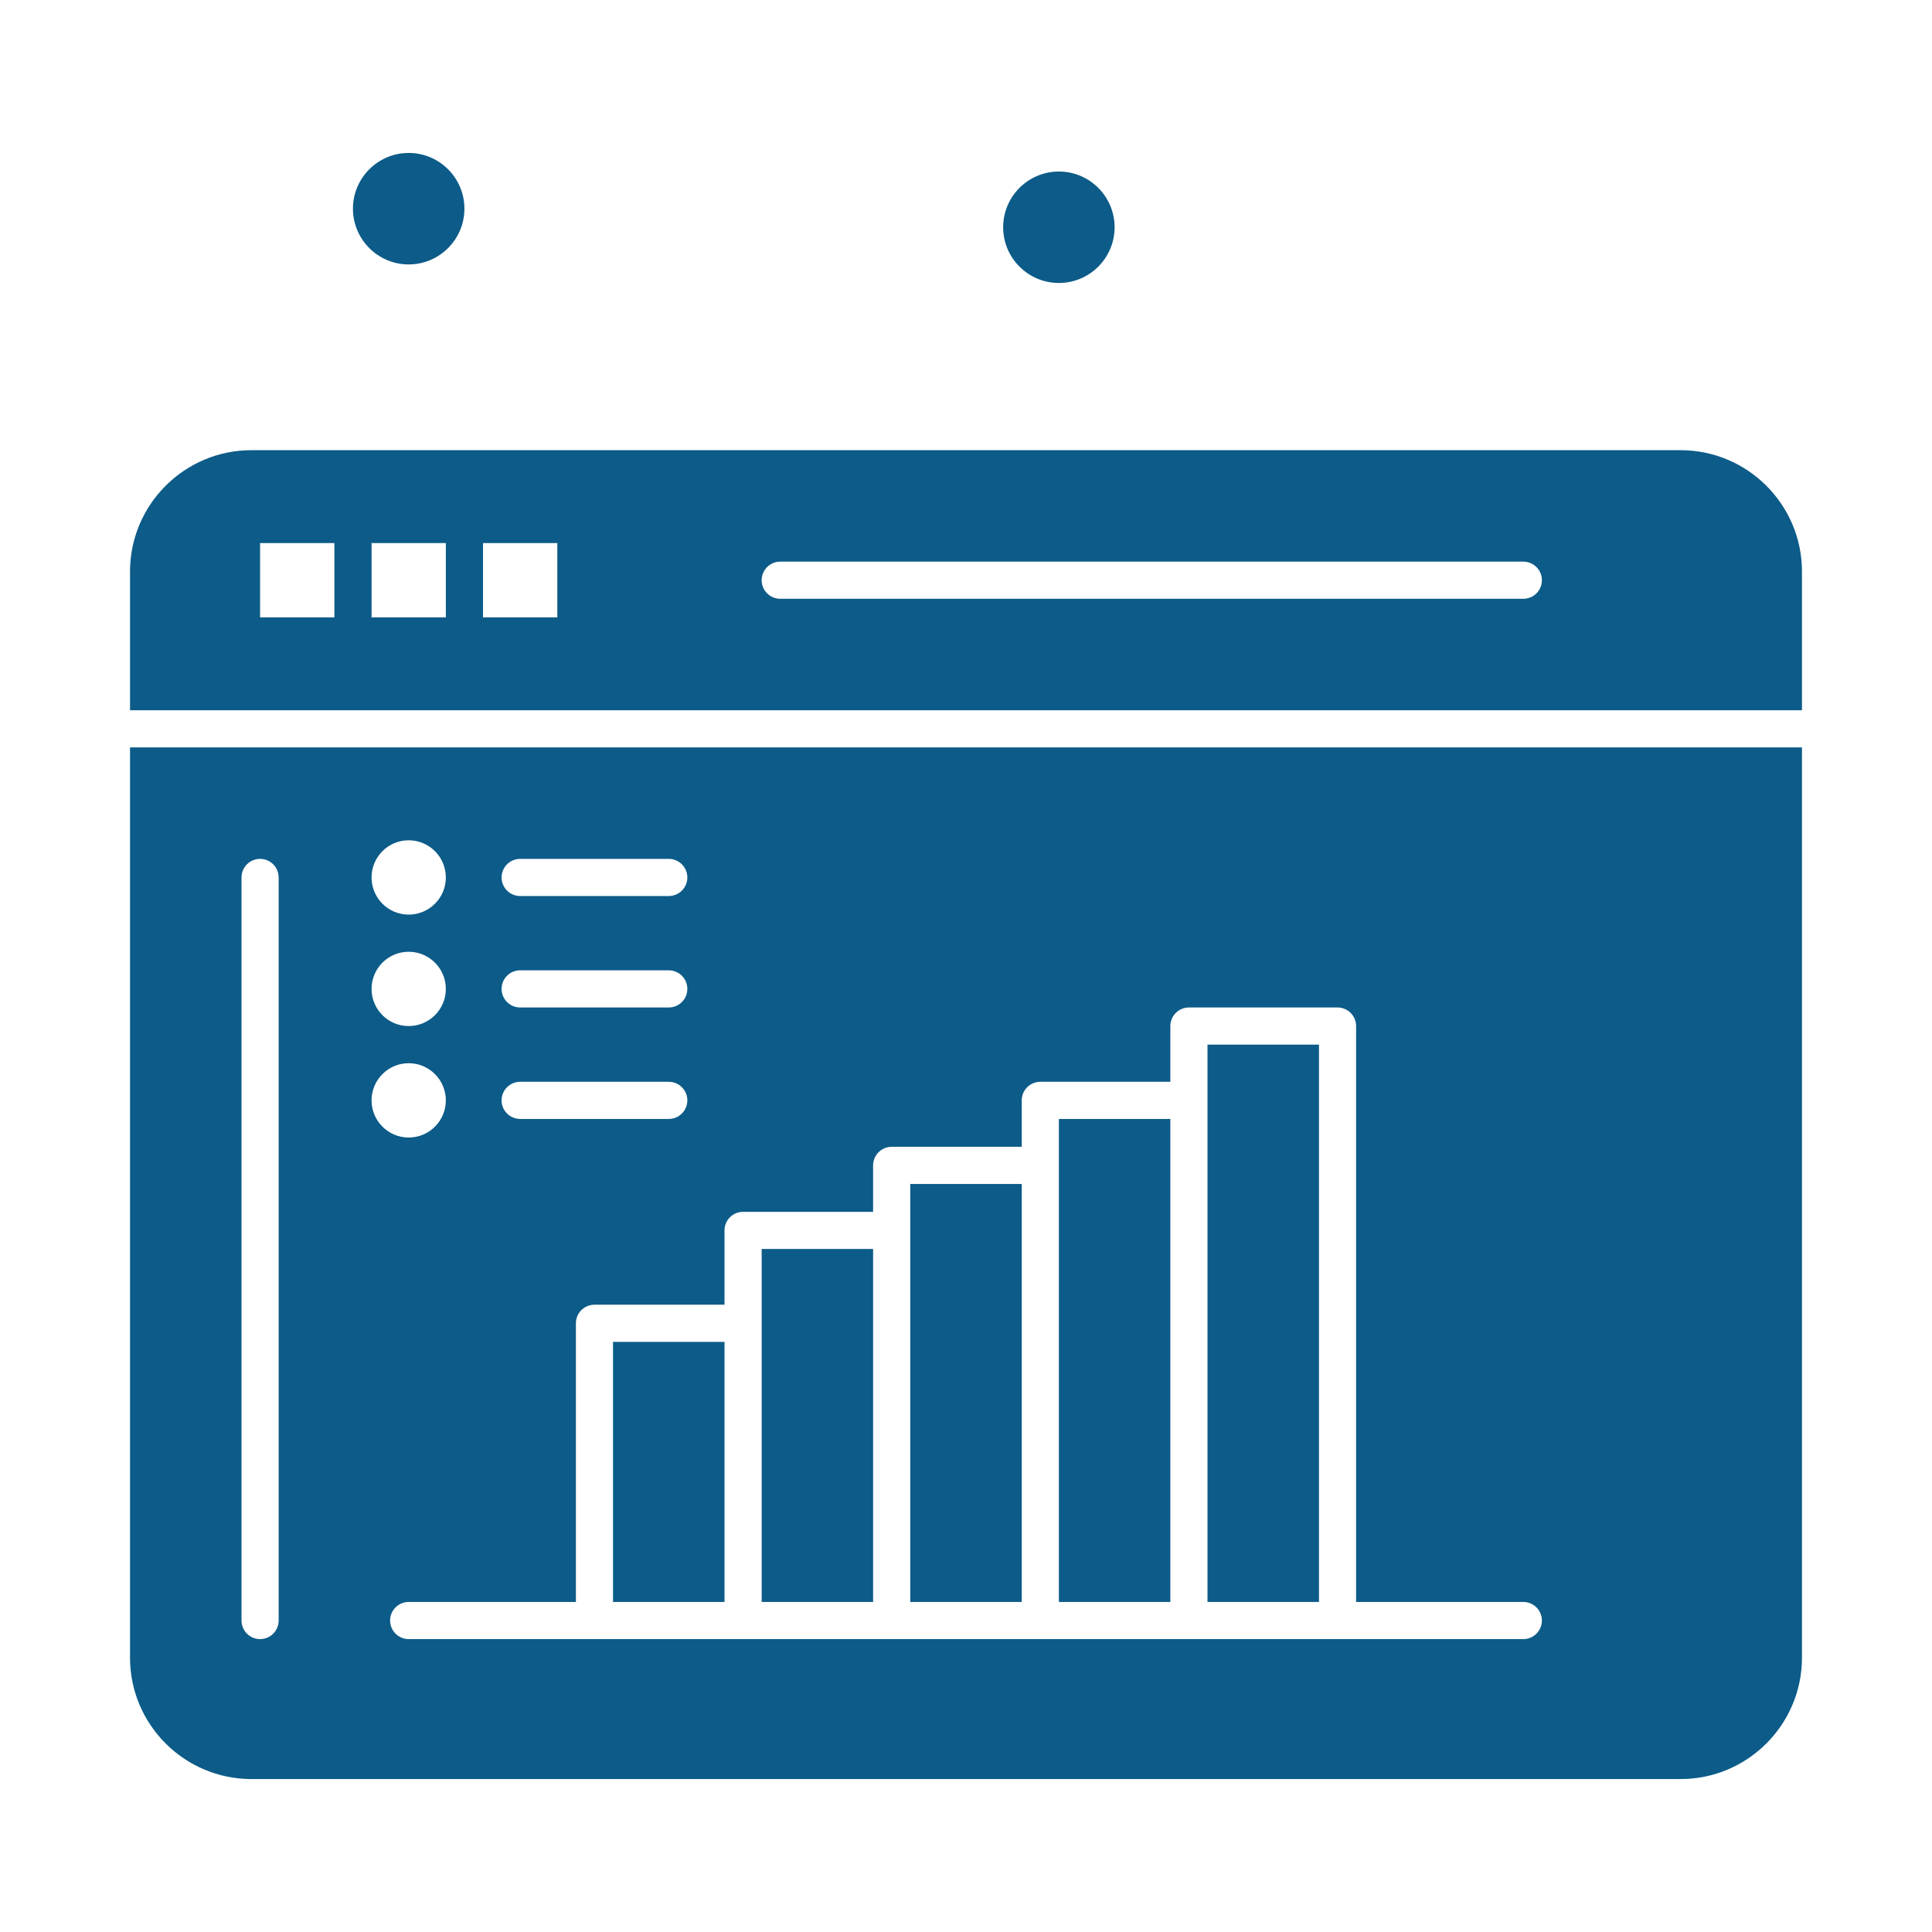
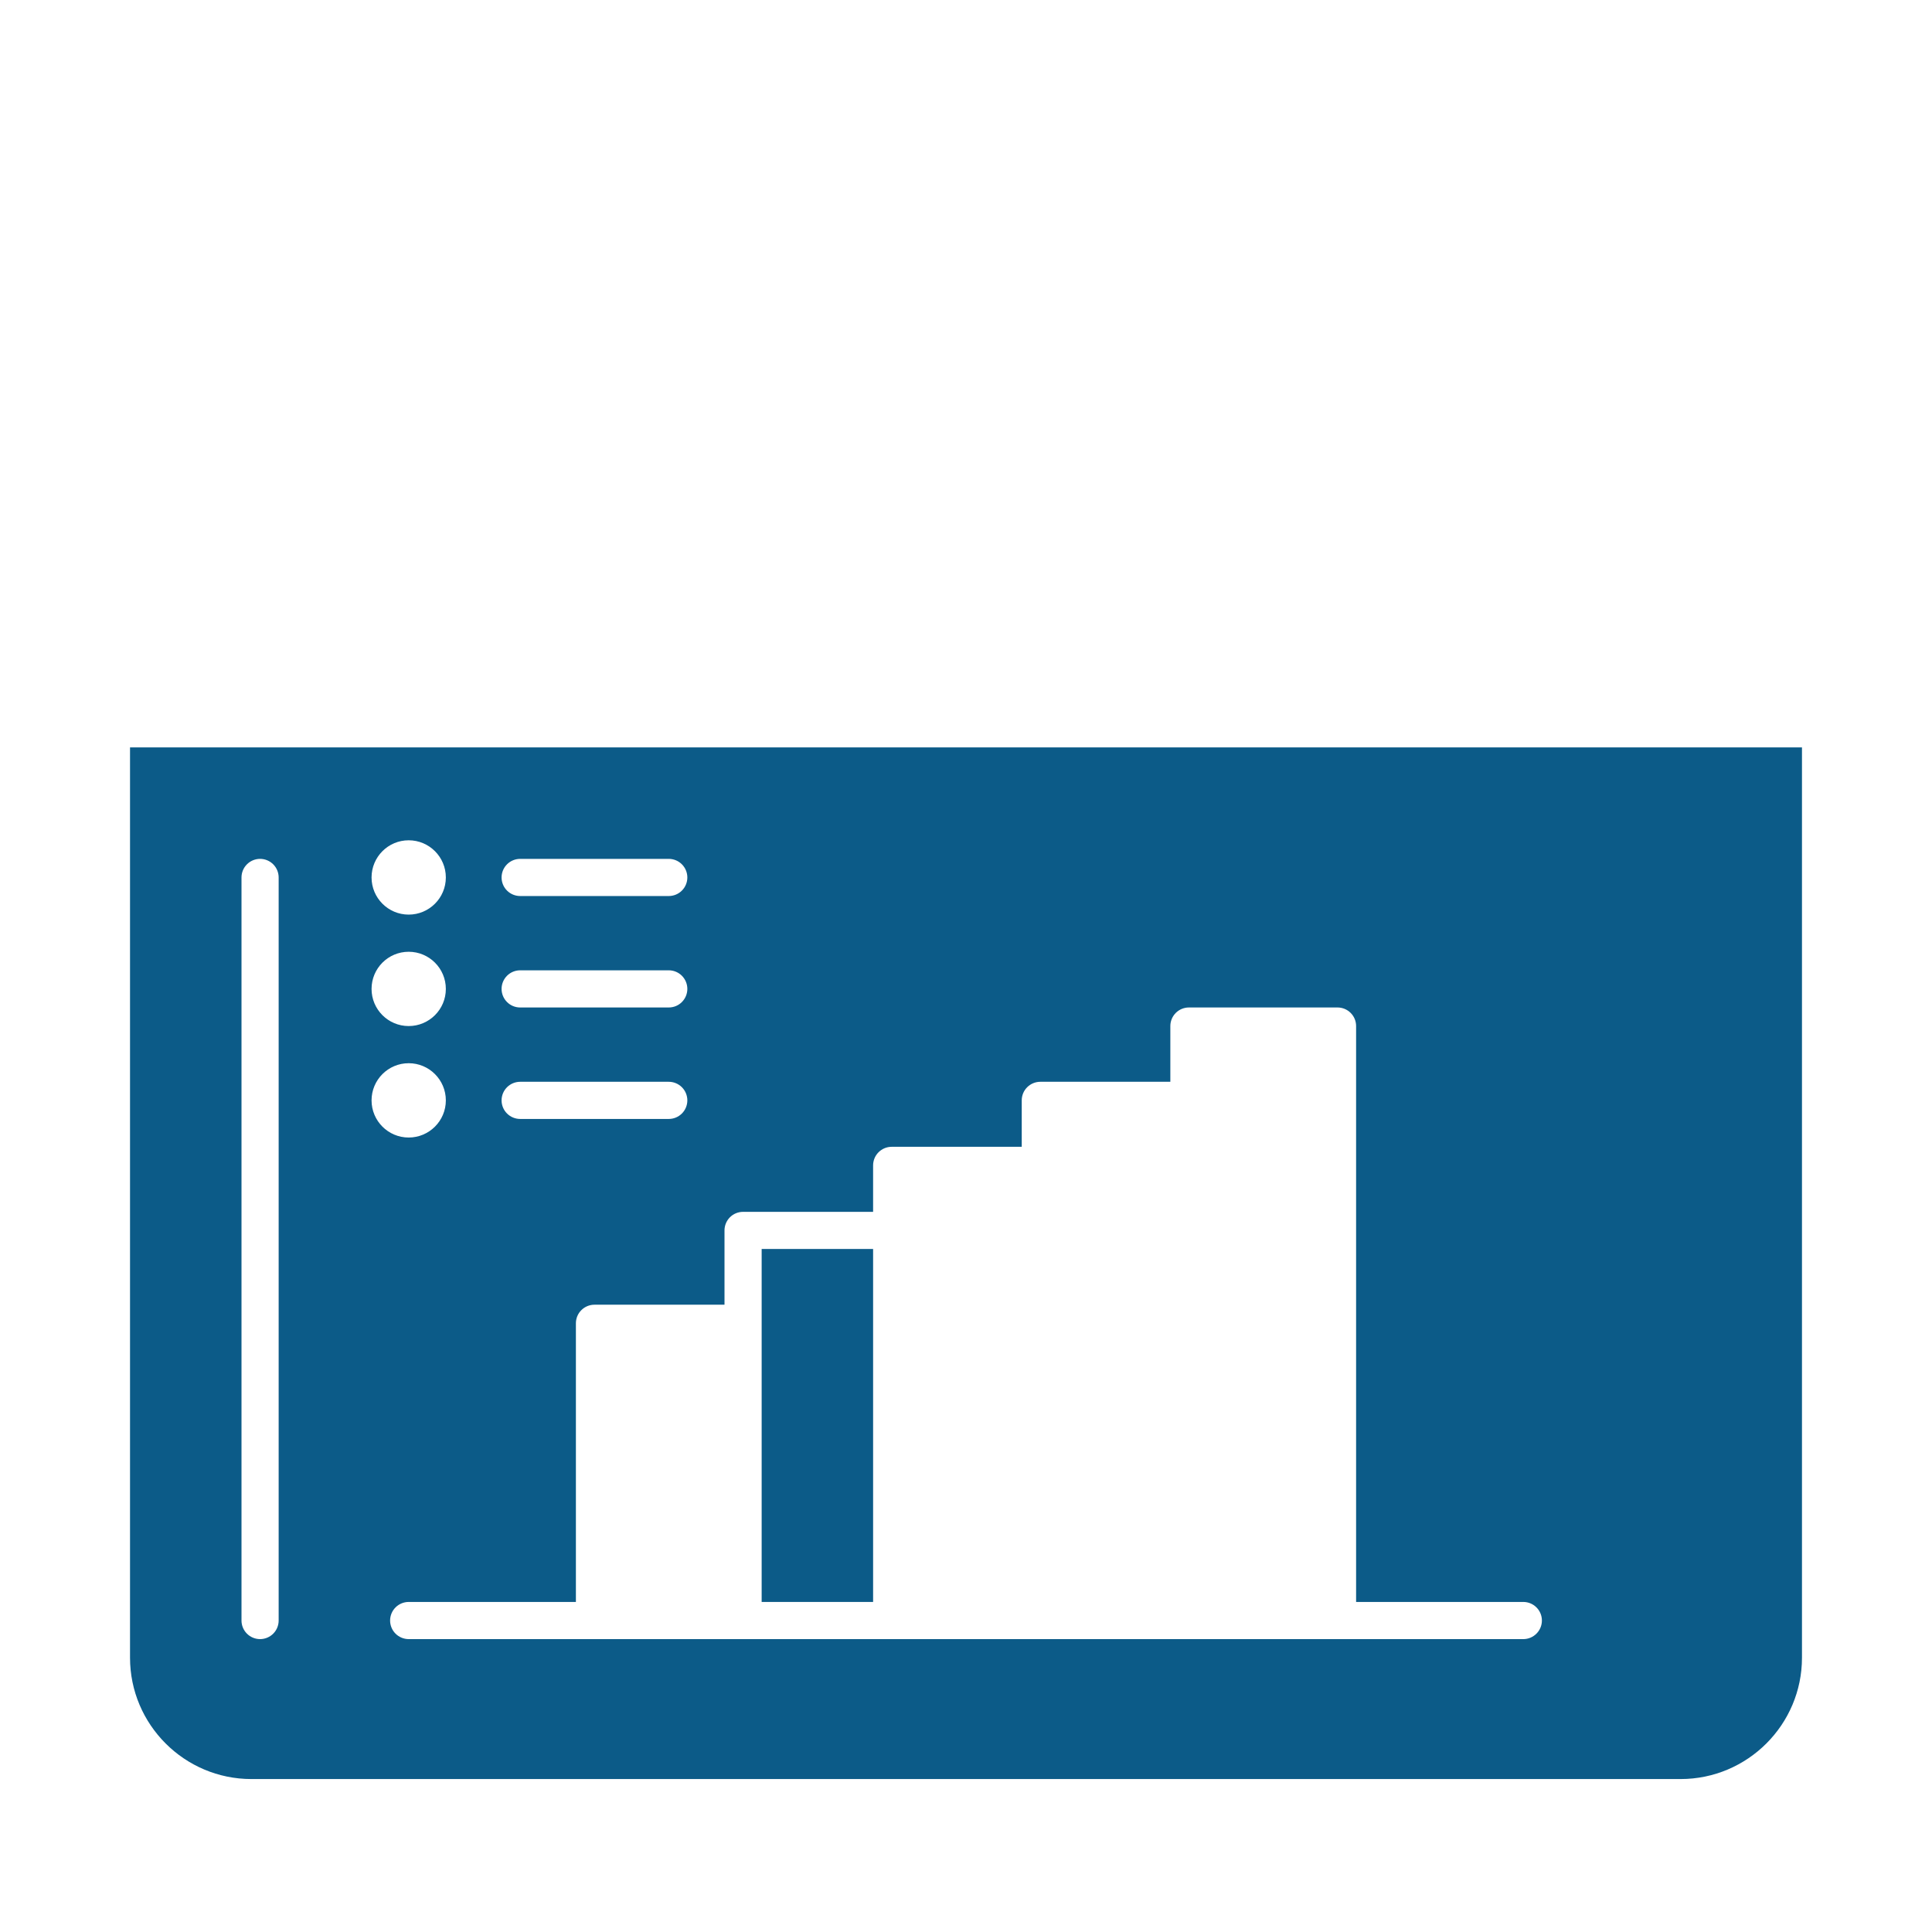
<svg xmlns="http://www.w3.org/2000/svg" width="60" height="60" viewBox="0 0 60 60" fill="none">
  <path d="M27.115 38.788H23.654V49.75H27.115V38.788Z" fill="#0C5B88" />
  <path d="M4.038 51.481C4.038 53.559 5.729 55.25 7.808 55.25H52.192C54.271 55.25 55.962 53.559 55.962 51.481V23.211H4.038V51.481ZM22.5 38.211C22.5 38.058 22.561 37.912 22.669 37.803C22.777 37.695 22.924 37.635 23.077 37.635H27.115V36.192C27.115 36.039 27.176 35.892 27.284 35.784C27.392 35.676 27.539 35.615 27.692 35.615H31.731V34.173C31.731 34.02 31.791 33.873 31.9 33.765C32.008 33.657 32.155 33.596 32.308 33.596H36.346V31.865C36.346 31.712 36.407 31.566 36.515 31.457C36.623 31.349 36.77 31.288 36.923 31.288H41.538C41.691 31.288 41.838 31.349 41.946 31.457C42.055 31.566 42.115 31.712 42.115 31.865V49.75H47.308C47.626 49.75 47.885 50.008 47.885 50.327C47.885 50.645 47.626 50.904 47.308 50.904H12.692C12.539 50.904 12.393 50.843 12.284 50.735C12.176 50.627 12.115 50.48 12.115 50.327C12.115 50.174 12.176 50.027 12.284 49.919C12.393 49.811 12.539 49.75 12.692 49.75H17.885V41.096C17.885 40.943 17.945 40.796 18.054 40.688C18.162 40.58 18.308 40.519 18.462 40.519H22.5V38.211ZM16.154 26.673H20.769C20.922 26.673 21.069 26.734 21.177 26.842C21.285 26.95 21.346 27.097 21.346 27.25C21.346 27.403 21.285 27.55 21.177 27.658C21.069 27.766 20.922 27.827 20.769 27.827H16.154C16.001 27.827 15.854 27.766 15.746 27.658C15.638 27.55 15.577 27.403 15.577 27.25C15.577 27.097 15.638 26.95 15.746 26.842C15.854 26.734 16.001 26.673 16.154 26.673ZM16.154 30.134H20.769C20.922 30.134 21.069 30.195 21.177 30.303C21.285 30.412 21.346 30.558 21.346 30.711C21.346 30.864 21.285 31.011 21.177 31.119C21.069 31.228 20.922 31.288 20.769 31.288H16.154C16.001 31.288 15.854 31.228 15.746 31.119C15.638 31.011 15.577 30.864 15.577 30.711C15.577 30.558 15.638 30.412 15.746 30.303C15.854 30.195 16.001 30.134 16.154 30.134ZM16.154 33.596H20.769C20.922 33.596 21.069 33.657 21.177 33.765C21.285 33.873 21.346 34.02 21.346 34.173C21.346 34.326 21.285 34.473 21.177 34.581C21.069 34.689 20.922 34.75 20.769 34.75H16.154C16.001 34.75 15.854 34.689 15.746 34.581C15.638 34.473 15.577 34.326 15.577 34.173C15.577 34.02 15.638 33.873 15.746 33.765C15.854 33.657 16.001 33.596 16.154 33.596ZM12.692 26.096C13.329 26.096 13.846 26.613 13.846 27.25C13.846 27.887 13.329 28.404 12.692 28.404C12.055 28.404 11.539 27.887 11.539 27.25C11.539 26.613 12.055 26.096 12.692 26.096ZM12.692 29.558C13.329 29.558 13.846 30.074 13.846 30.712C13.846 31.349 13.329 31.865 12.692 31.865C12.055 31.865 11.539 31.349 11.539 30.712C11.539 30.074 12.055 29.558 12.692 29.558ZM12.692 33.019C13.329 33.019 13.846 33.536 13.846 34.173C13.846 34.81 13.329 35.327 12.692 35.327C12.055 35.327 11.539 34.81 11.539 34.173C11.539 33.536 12.055 33.019 12.692 33.019ZM7.5 27.25C7.5 27.097 7.561 26.95 7.669 26.842C7.777 26.734 7.924 26.673 8.077 26.673C8.23 26.673 8.377 26.734 8.485 26.842C8.593 26.95 8.654 27.097 8.654 27.25V50.327C8.654 50.48 8.593 50.627 8.485 50.735C8.377 50.843 8.23 50.904 8.077 50.904C7.924 50.904 7.777 50.843 7.669 50.735C7.561 50.627 7.5 50.48 7.5 50.327V27.25Z" fill="#0C5B88" />
-   <path d="M19.038 41.673H22.5V49.75H19.038V41.673ZM12.692 8.212C13.647 8.212 14.423 7.435 14.423 6.481C14.423 5.526 13.647 4.75 12.692 4.75C11.738 4.75 10.961 5.526 10.961 6.481C10.961 7.435 11.738 8.212 12.692 8.212ZM32.885 8.788C33.839 8.788 34.615 8.012 34.615 7.058C34.615 6.103 33.839 5.327 32.885 5.327C31.93 5.327 31.154 6.103 31.154 7.058C31.154 8.012 31.93 8.788 32.885 8.788ZM36.346 34.75H32.885V49.75H36.346V34.75ZM40.962 32.442H37.5V49.75H40.962V32.442ZM31.731 36.769H28.269V49.75H31.731V36.769ZM52.192 13.981H7.808C5.729 13.981 4.038 15.672 4.038 17.75V22.058H55.962V17.75C55.962 15.672 54.271 13.981 52.192 13.981ZM10.385 19.173H8.077V16.865H10.385V19.173ZM13.846 19.173H11.539V16.865H13.846V19.173ZM17.308 19.173H15V16.865H17.308V19.173ZM47.308 18.596H24.231C24.078 18.596 23.931 18.535 23.823 18.427C23.715 18.319 23.654 18.172 23.654 18.019C23.654 17.866 23.715 17.72 23.823 17.611C23.931 17.503 24.078 17.442 24.231 17.442H47.308C47.461 17.442 47.607 17.503 47.716 17.611C47.824 17.72 47.885 17.866 47.885 18.019C47.885 18.172 47.824 18.319 47.716 18.427C47.607 18.535 47.461 18.596 47.308 18.596Z" fill="#0C5B88" />
</svg>